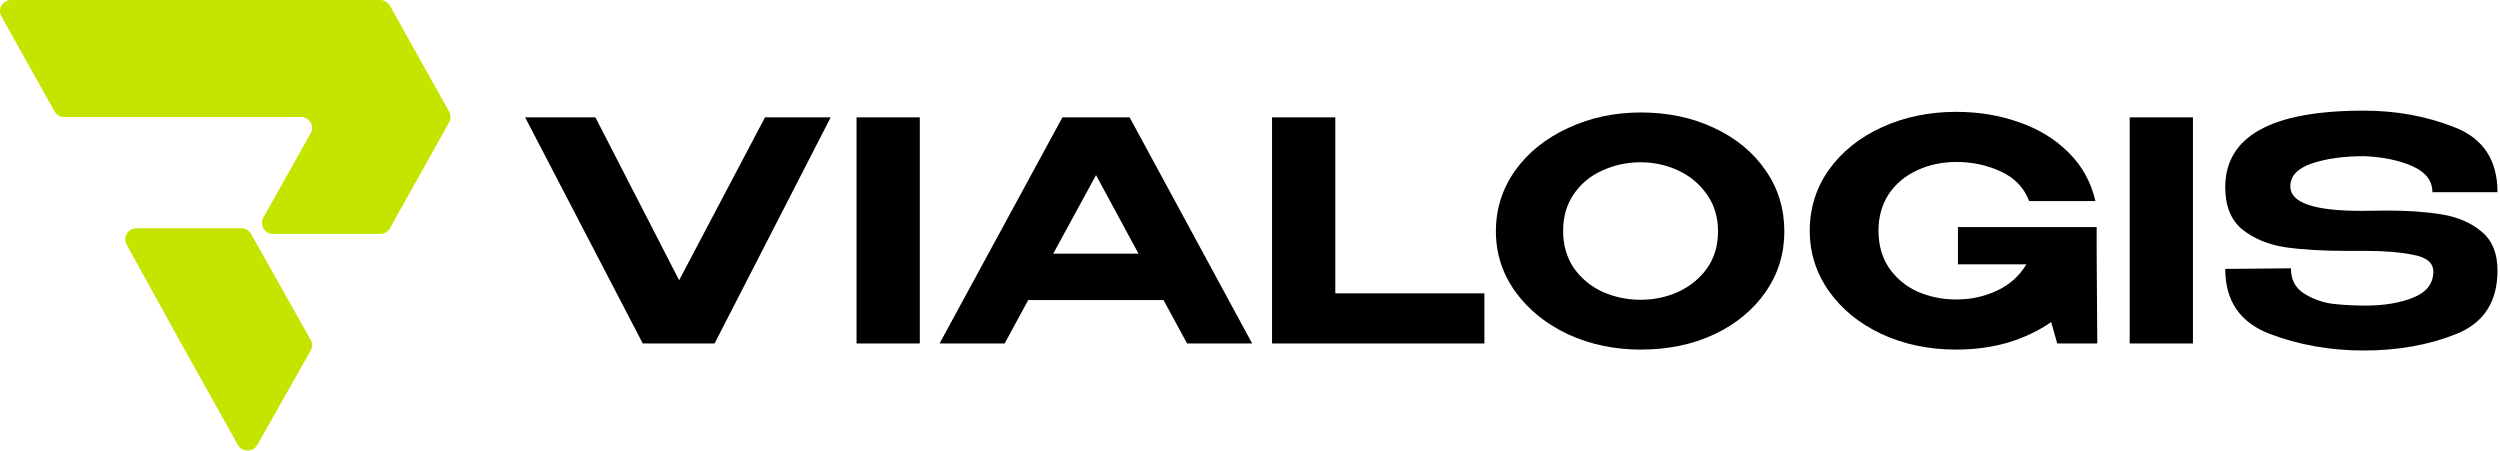
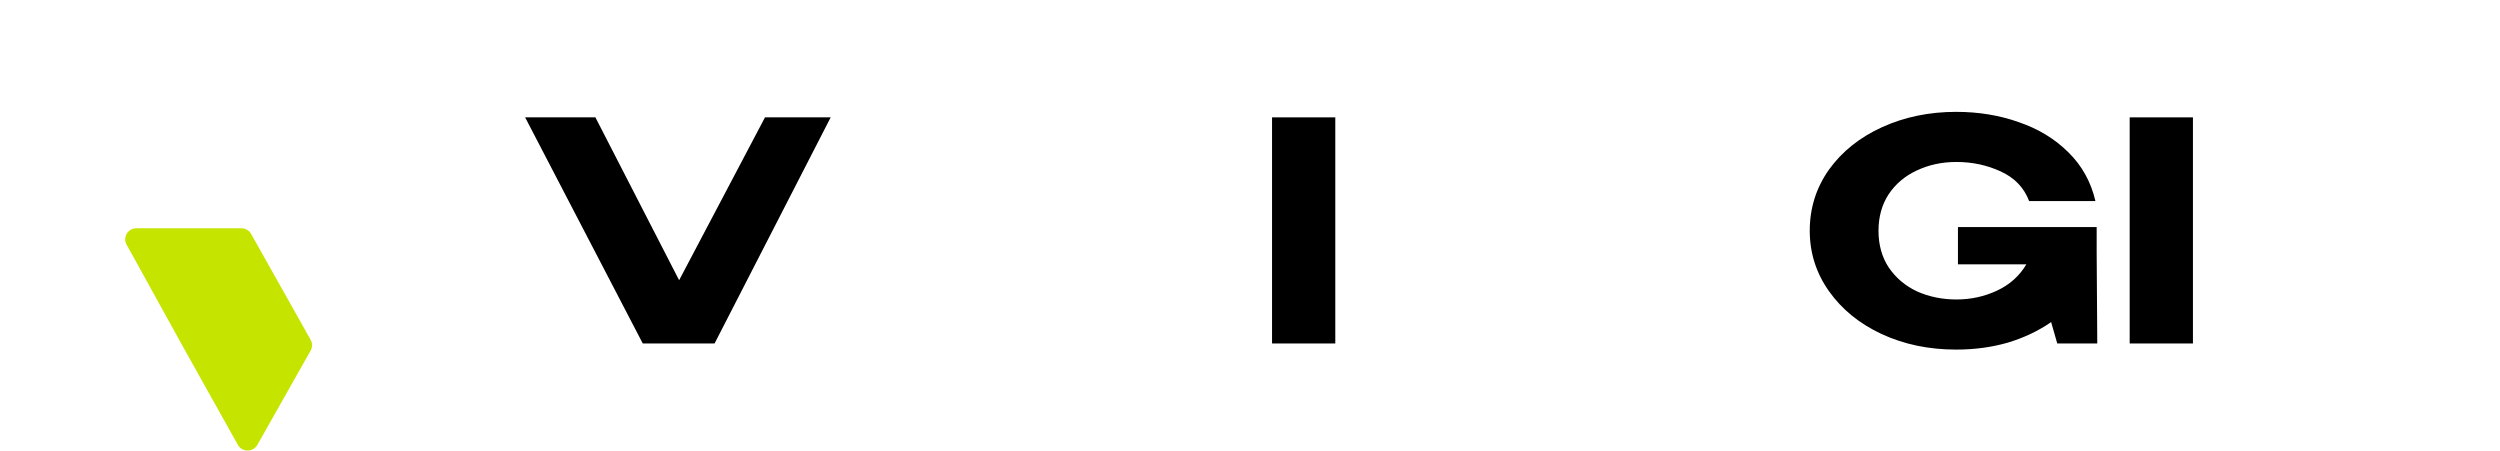
<svg xmlns="http://www.w3.org/2000/svg" width="566" height="102" viewBox="0 0 566 102" fill="none">
  <path d="M70.329 79.377L58.264 100.72C57.297 102.431 54.805 102.425 53.846 100.71L41.245 78.161L28.657 55.373C27.738 53.709 28.957 51.678 30.875 51.678H54.644C55.562 51.678 56.407 52.169 56.853 52.962L63.574 64.919L70.332 76.944C70.757 77.701 70.756 78.621 70.329 79.377Z" fill="url(#paint0_linear_234_188)" />
-   <path d="M88.281 1.29L101.685 25.276C102.105 26.027 102.105 26.94 101.685 27.692L88.281 51.678C87.836 52.474 86.989 52.968 86.069 52.968H61.828C59.901 52.968 58.684 50.921 59.62 49.255L70.332 30.196C71.268 28.531 70.05 26.484 68.123 26.484H42.648H14.538C13.618 26.484 12.771 25.99 12.326 25.194L0.319 3.707C-0.612 2.042 0.606 0 2.531 0H28.018H42.648H57.448H86.069C86.989 0 87.836 0.494 88.281 1.29Z" fill="url(#paint1_linear_234_188)" />
-   <path d="M540.39 47.67C545.233 47.67 549.429 47.97 552.981 48.569C556.532 49.169 559.483 50.46 561.835 52.443C564.234 54.426 565.433 57.355 565.433 61.229C565.433 68.331 562.32 73.128 556.094 75.618C549.868 78.109 542.881 79.354 535.133 79.354C527.523 79.354 520.398 78.085 513.757 75.549C507.115 72.966 503.795 68.078 503.795 60.883L518.668 60.745C518.668 63.281 519.637 65.172 521.574 66.417C523.557 67.663 525.701 68.447 528.007 68.769C530.359 69.046 532.896 69.184 535.617 69.184C539.768 69.184 543.342 68.585 546.339 67.386C549.337 66.187 550.859 64.25 550.905 61.575V61.506C550.905 59.523 549.406 58.254 546.409 57.701C543.457 57.101 539.883 56.802 535.686 56.802H535.617H531.397C525.863 56.802 521.182 56.525 517.354 55.971C513.526 55.372 510.298 54.035 507.669 51.959C505.086 49.838 503.795 46.656 503.795 42.413C503.795 30.837 514.241 25.049 535.133 25.049C542.558 25.049 549.453 26.317 555.817 28.854C562.227 31.39 565.433 36.279 565.433 43.519H550.698C550.698 40.937 549.199 38.977 546.201 37.639C543.203 36.302 539.56 35.541 535.271 35.356C530.613 35.356 526.647 35.91 523.372 37.017C520.144 38.123 518.53 39.853 518.53 42.205C518.53 45.895 523.88 47.739 534.579 47.739L540.39 47.67Z" fill="black" />
  <path d="M496.48 77.762H482.16V26.57H496.48V77.762Z" fill="black" />
  <path d="M474.823 77.762H465.761L464.377 72.92C461.518 74.903 458.267 76.448 454.623 77.555C450.98 78.615 447.06 79.146 442.863 79.146C436.683 79.146 431.057 77.97 425.983 75.618C420.956 73.266 416.99 70.037 414.085 65.933C411.179 61.828 409.727 57.263 409.727 52.236C409.727 47.116 411.179 42.505 414.085 38.4C417.036 34.295 421.049 31.09 426.122 28.784C431.195 26.478 436.775 25.325 442.863 25.325C447.982 25.325 452.732 26.109 457.114 27.677C461.541 29.199 465.277 31.482 468.321 34.526C471.364 37.524 473.394 41.19 474.408 45.525H459.397C458.244 42.481 456.099 40.245 452.963 38.815C449.873 37.385 446.529 36.67 442.932 36.67C439.658 36.67 436.66 37.316 433.939 38.607C431.264 39.853 429.143 41.651 427.575 44.003C426.053 46.355 425.292 49.099 425.292 52.236C425.292 55.464 426.076 58.254 427.644 60.606C429.258 62.958 431.402 64.757 434.077 66.002C436.798 67.201 439.75 67.801 442.932 67.801C446.207 67.801 449.273 67.132 452.133 65.794C454.992 64.457 457.206 62.474 458.774 59.845H443.278V51.405H474.685V57.078L474.823 77.762Z" fill="black" />
-   <path d="M371.46 25.464C377.64 25.464 383.198 26.64 388.132 28.992C393.067 31.298 396.941 34.503 399.754 38.608C402.568 42.666 403.974 47.255 403.974 52.374C403.974 57.447 402.568 62.013 399.754 66.072C396.941 70.13 393.067 73.335 388.132 75.687C383.198 77.993 377.64 79.146 371.46 79.146C365.511 79.146 360.023 77.993 354.996 75.687C350.015 73.335 346.049 70.13 343.097 66.072C340.146 61.967 338.67 57.401 338.67 52.374C338.67 47.301 340.123 42.712 343.028 38.608C345.98 34.503 349.969 31.298 354.996 28.992C360.023 26.64 365.511 25.464 371.46 25.464ZM371.46 67.87C374.458 67.87 377.294 67.271 379.969 66.072C382.644 64.826 384.812 63.051 386.472 60.745C388.132 58.393 388.962 55.602 388.962 52.374C388.962 49.192 388.132 46.425 386.472 44.073C384.812 41.675 382.644 39.853 379.969 38.608C377.294 37.362 374.458 36.74 371.46 36.74C368.37 36.74 365.465 37.362 362.744 38.608C360.069 39.807 357.925 41.582 356.31 43.934C354.696 46.286 353.889 49.054 353.889 52.236C353.889 55.464 354.696 58.277 356.31 60.676C357.971 63.028 360.138 64.826 362.813 66.072C365.534 67.271 368.417 67.87 371.46 67.87Z" fill="black" />
-   <path d="M302.311 26.57V66.417H336.07V77.762H287.991V26.57H302.311Z" fill="black" />
-   <path d="M283.49 77.762H268.755L263.428 67.939H232.782L227.456 77.762H212.721L240.53 26.57H255.75L283.49 77.762ZM248.14 39.645L238.455 57.424H257.756L248.14 39.645Z" fill="black" />
-   <path d="M208.243 77.762H193.923V26.57H208.243V77.762Z" fill="black" />
+   <path d="M302.311 26.57V66.417V77.762H287.991V26.57H302.311Z" fill="black" />
  <path d="M146.214 77.762L173.194 26.57L146.214 77.762ZM153.754 63.442L173.194 26.57H188.067L161.779 77.762H145.522L118.889 26.57H134.8L153.754 63.442Z" fill="black" />
  <defs>
    <linearGradient id="paint0_linear_234_188" x1="21.004" y1="6.168" x2="21.004" y2="101.997" gradientUnits="userSpaceOnUse">
      <stop offset="1" stop-color="#C5E400" />
    </linearGradient>
    <linearGradient id="paint1_linear_234_188" x1="-98.74" y1="6.819" x2="-98.74" y2="112.754" gradientUnits="userSpaceOnUse">
      <stop offset="0.606" stop-color="#C5E400" />
    </linearGradient>
  </defs>
</svg>